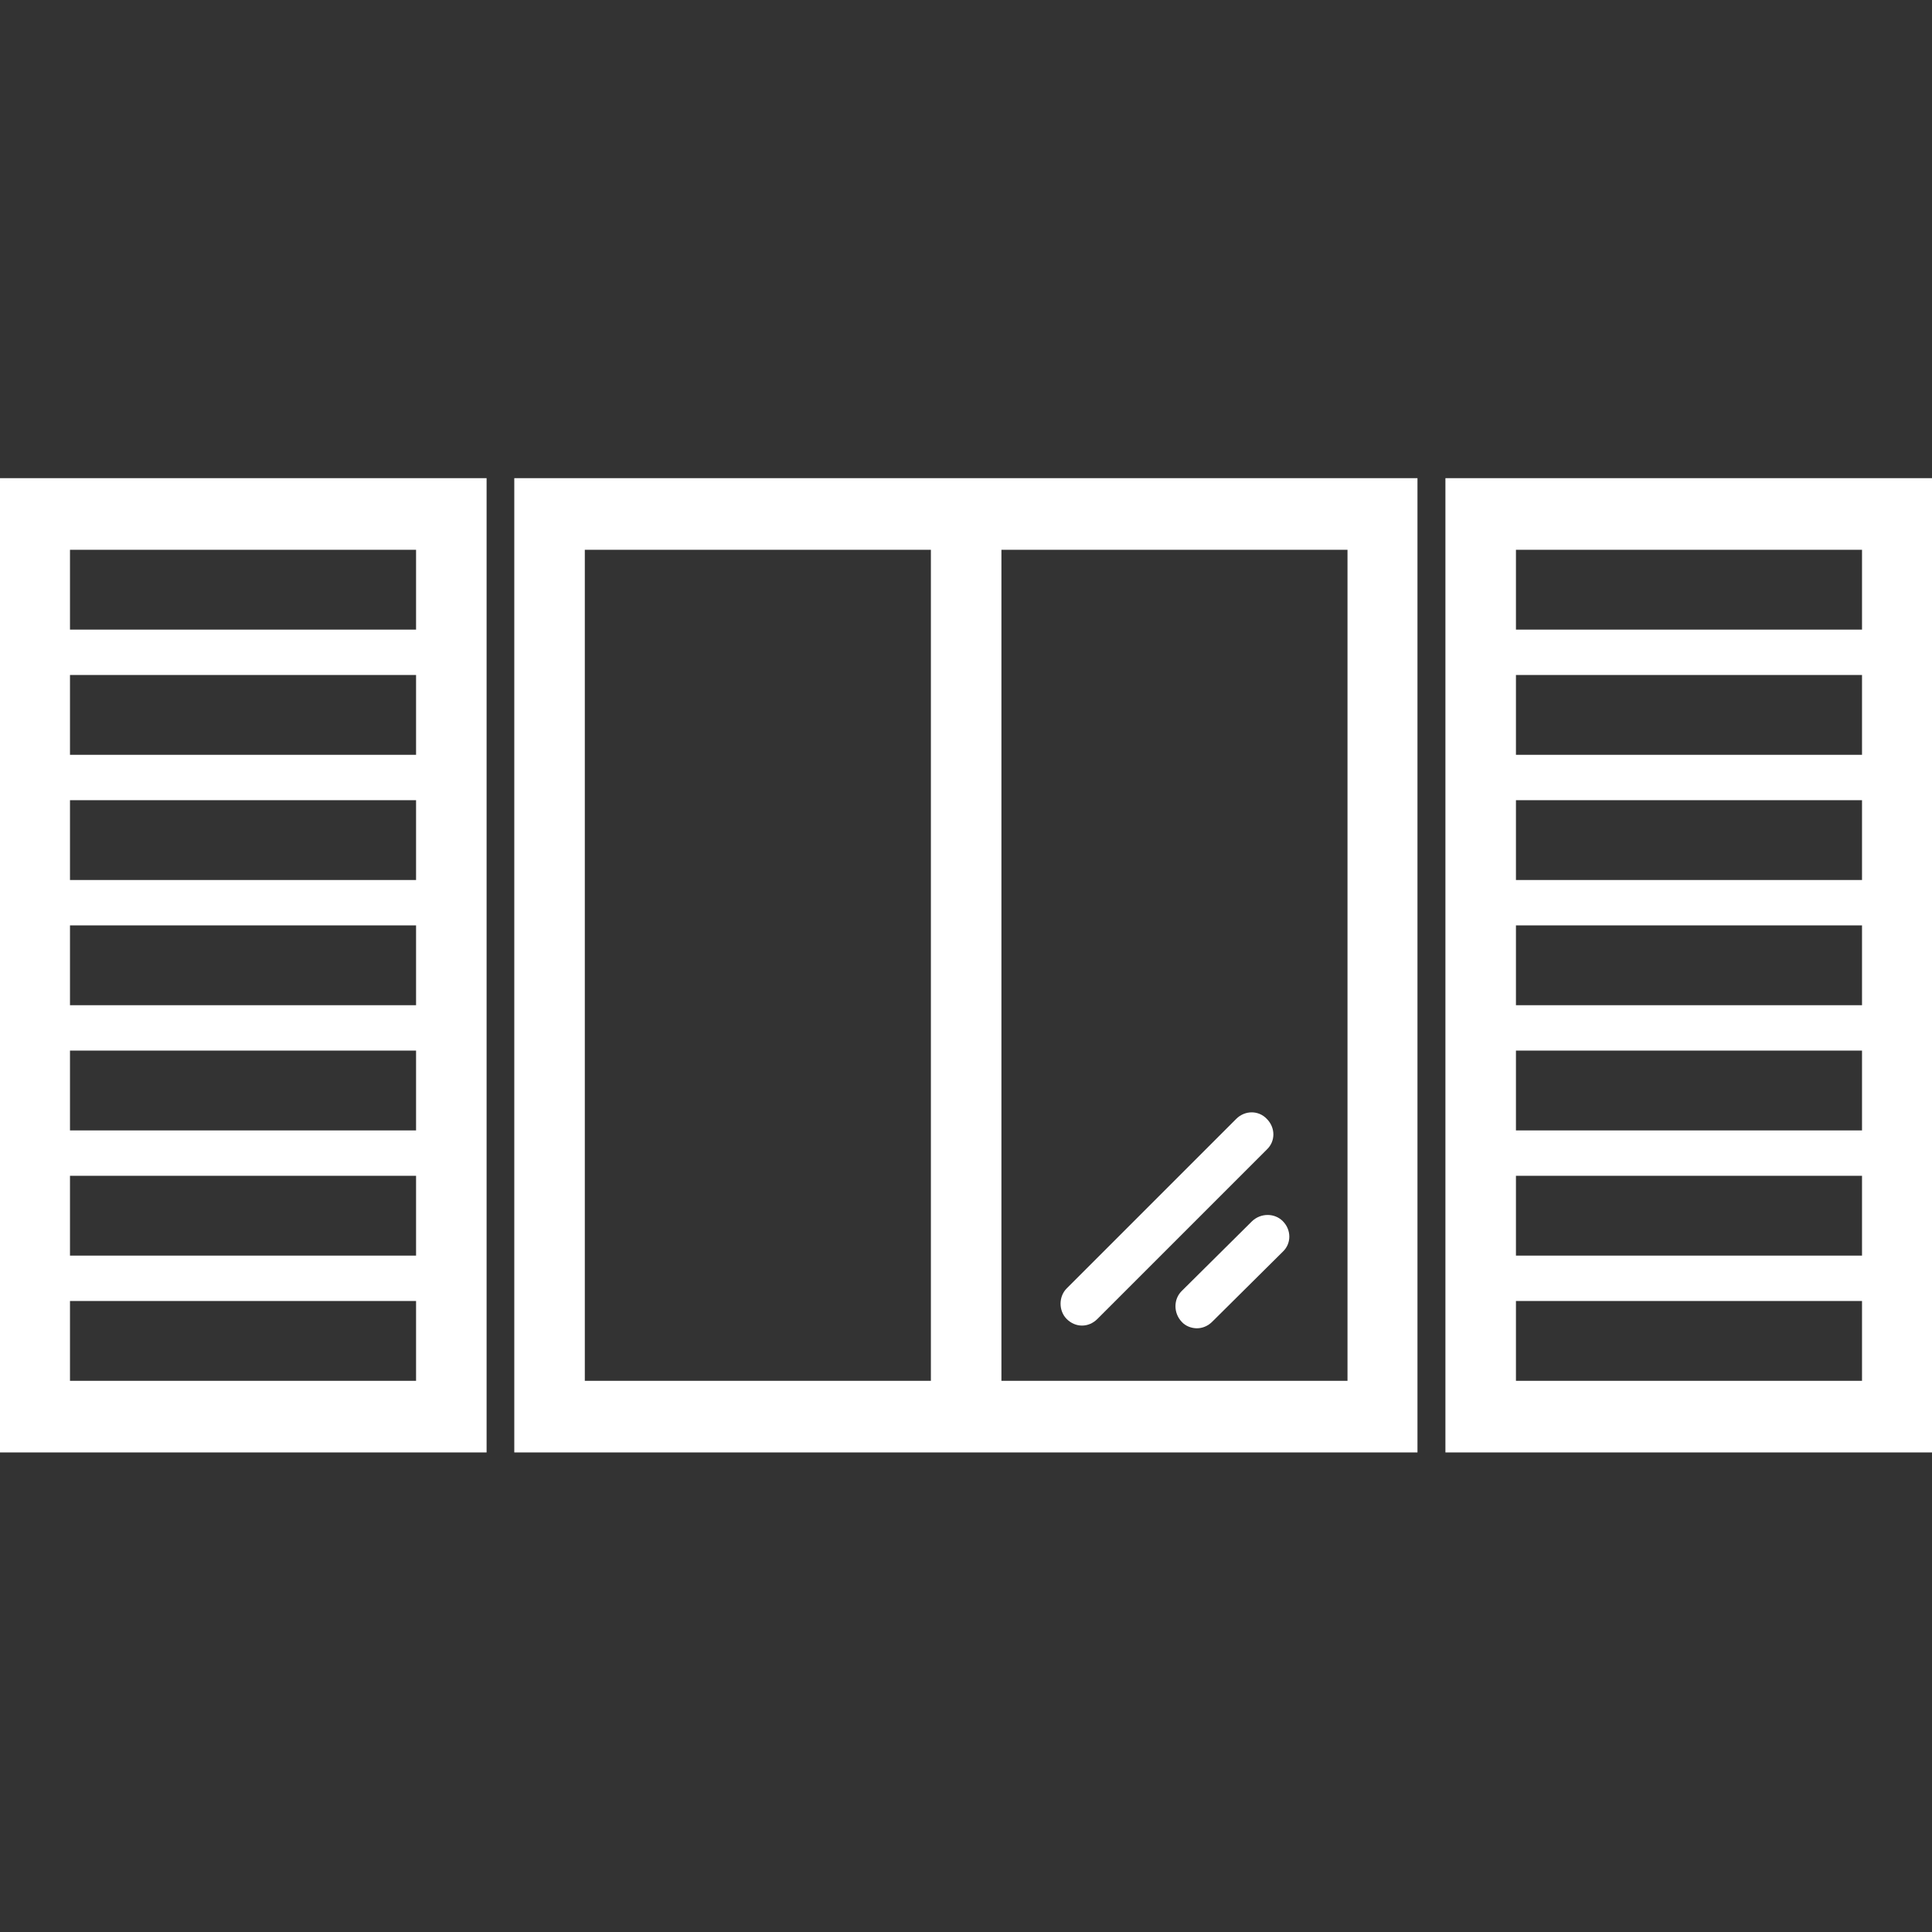
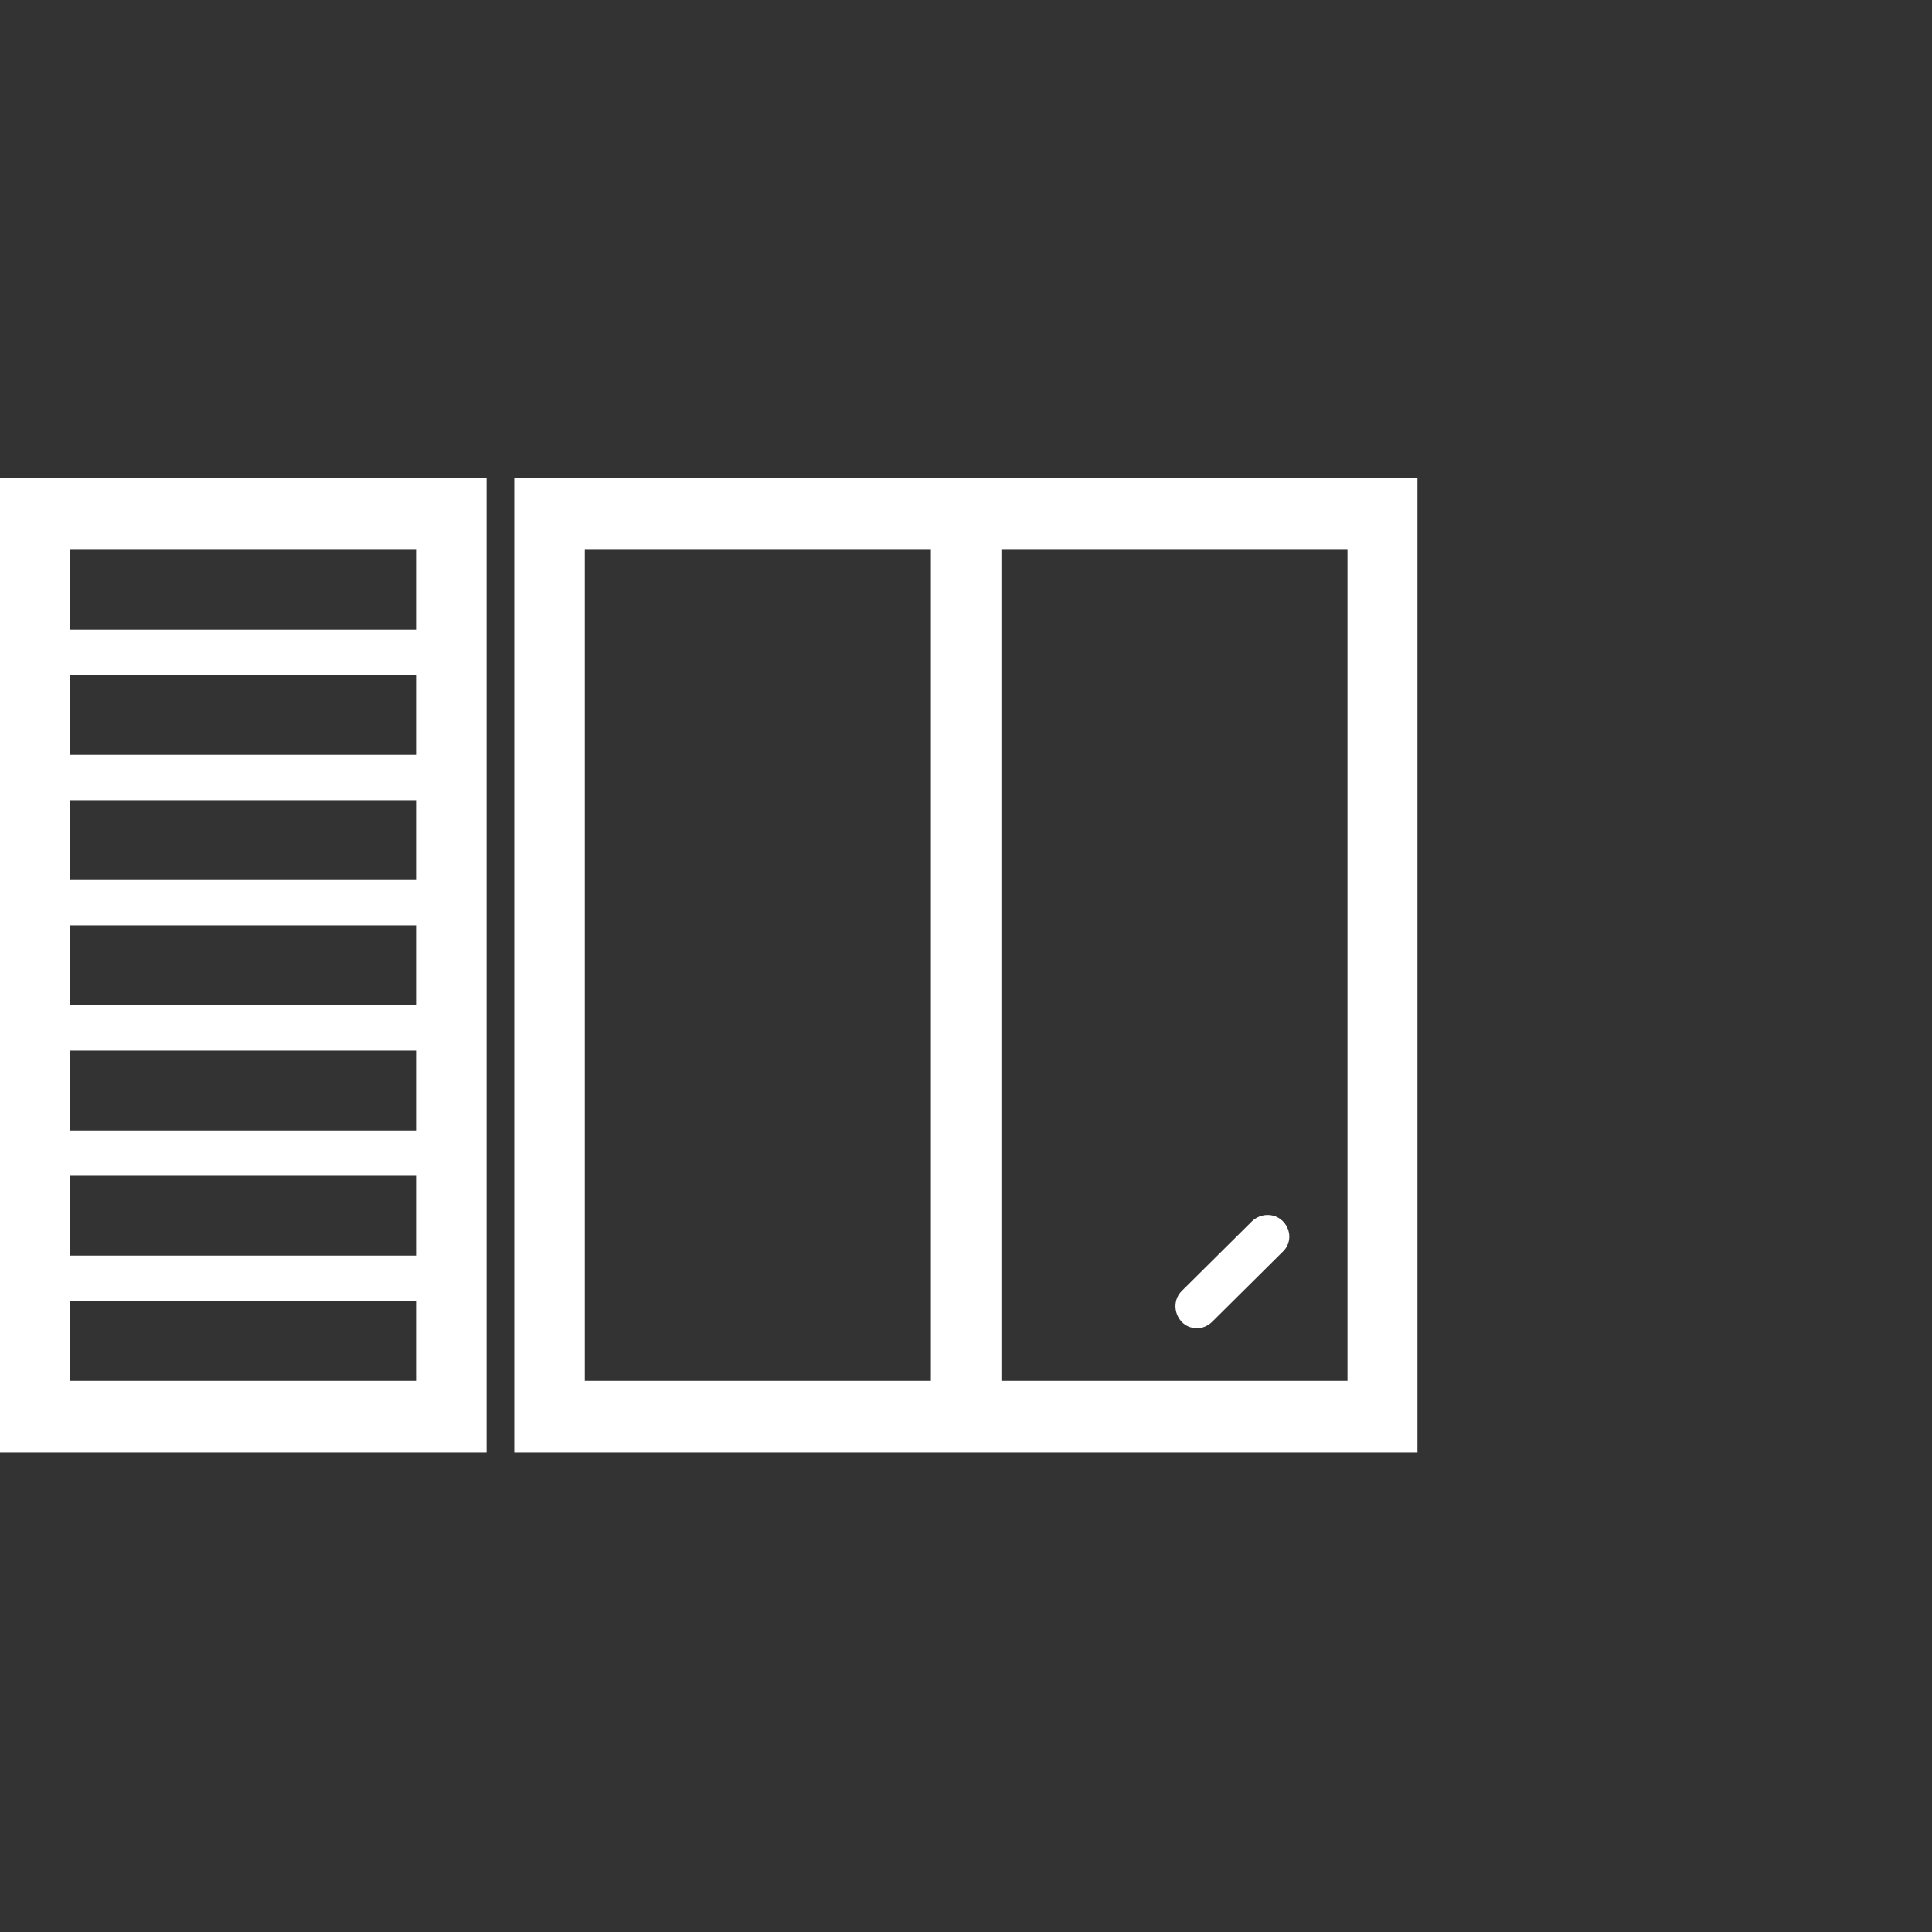
<svg xmlns="http://www.w3.org/2000/svg" width="400" height="400" viewBox="0 0 400 400" fill="none">
  <rect x="0" y="0" width="400" height="400" fill="#333333" stroke="none" />
  <path d="M278.985 285.884H207.333V113.828H278.985V285.997V285.884ZM192.731 285.884H121.079V113.828H192.731V285.997V285.884ZM106.477 300.712H293.473V99H106.477V300.712Z" fill="white" />
-   <path d="M224.021 274.447C222.889 274.447 221.757 273.994 220.852 273.088C219.154 271.39 219.154 268.447 220.852 266.749L255.942 231.659C257.753 229.848 260.583 229.848 262.281 231.659C264.092 233.47 264.092 236.3 262.281 237.998L227.19 273.088C226.285 273.994 225.153 274.447 224.021 274.447Z" fill="white" />
  <path d="M247.81 275.006C246.678 275.006 245.433 274.554 244.641 273.648C242.943 271.837 242.943 269.007 244.641 267.309L259.243 252.82C261.054 251.122 263.884 251.122 265.582 252.82C267.393 254.631 267.393 257.461 265.582 259.159L250.979 273.648C250.074 274.554 248.942 275.006 247.81 275.006Z" fill="white" />
-   <path d="M385.512 130.355H313.86V113.828H385.512V130.355ZM385.512 156.276H313.86V139.75H385.512V156.276ZM385.512 182.198H313.86V165.671H385.512V182.198ZM385.512 208.119H313.86V191.593H385.512V208.119ZM385.512 234.041H313.86V217.514H385.512V234.041ZM385.512 259.962H313.86V243.436H385.512V259.962ZM385.512 285.884H313.86V269.357H385.512V285.884ZM299.258 300.712H400.001V99H299.258V300.712Z" fill="white" />
  <path d="M86.254 130.355H14.489V113.828H86.141V130.355H86.254ZM86.254 156.276H14.489V139.75H86.141V156.276H86.254ZM86.254 182.198H14.489V165.671H86.141V182.198H86.254ZM86.254 208.119H14.489V191.593H86.141V208.119H86.254ZM86.254 234.041H14.489V217.514H86.141V234.041H86.254ZM86.254 259.962H14.489V243.436H86.141V259.962H86.254ZM86.254 285.884H14.489V269.357H86.141V285.884H86.254ZM0 300.712H100.743V99H0V300.712Z" fill="white" />
</svg>